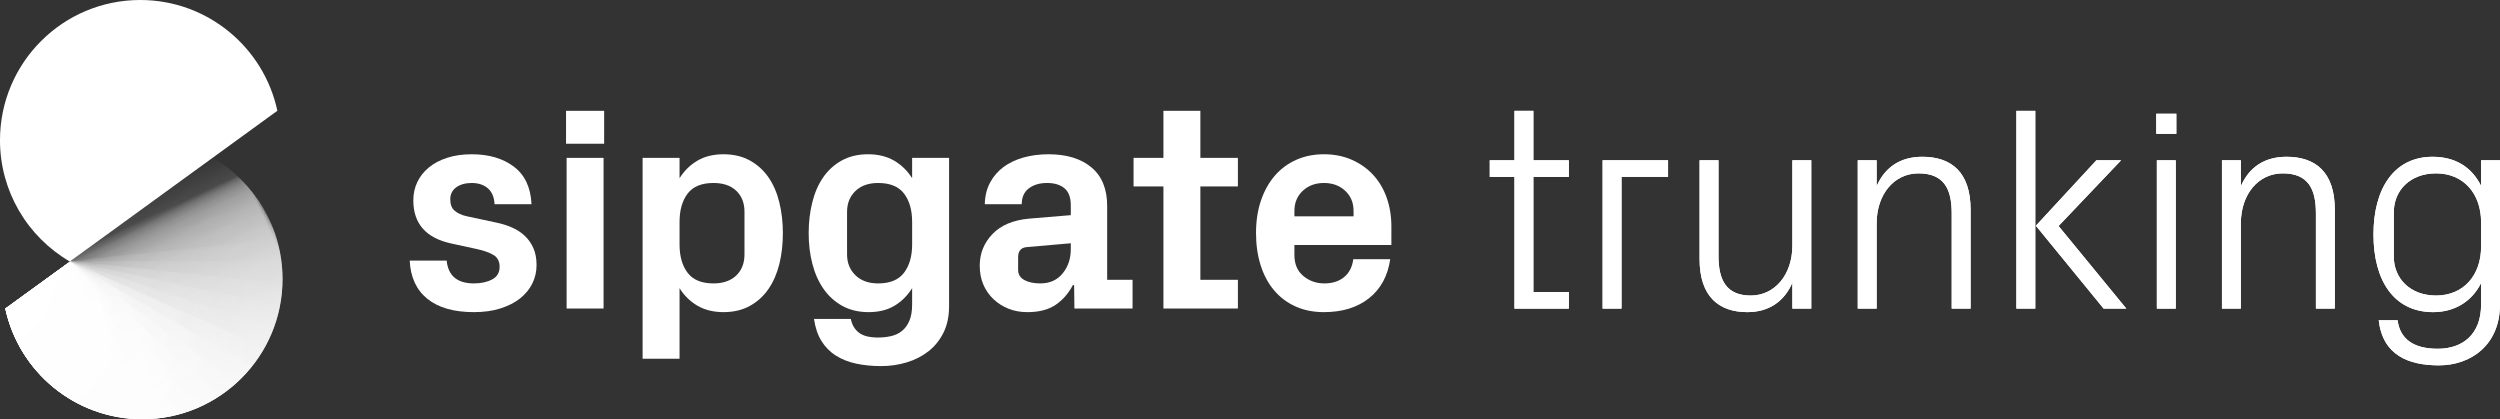
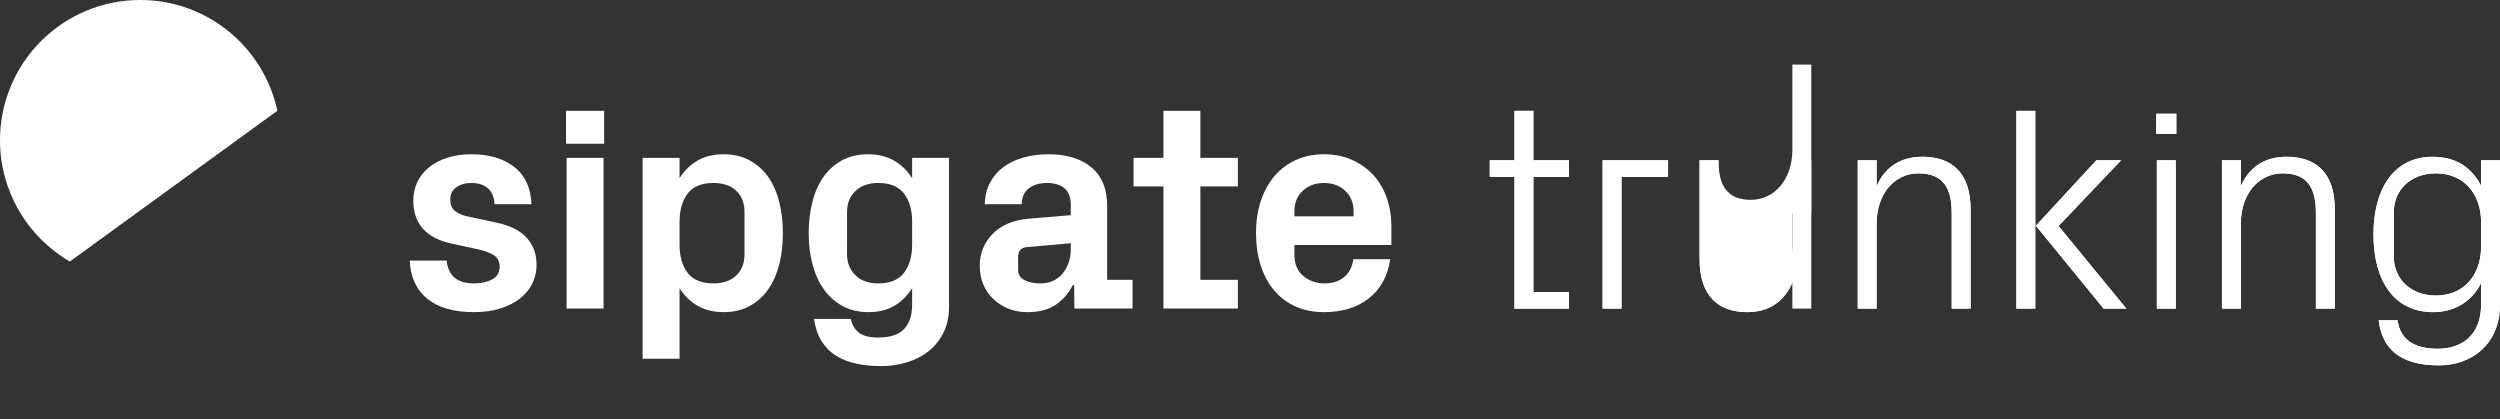
<svg xmlns="http://www.w3.org/2000/svg" xmlns:xlink="http://www.w3.org/1999/xlink" id="b" viewBox="0 0 1097.71 184.052">
  <rect x="0" y="0" width="1097.71" height="184.052" fill="#333333" stroke="none" />
  <defs>
    <style>.bk{fill:none;}.bl{fill:url(#k);}.bm{fill:url(#i);}.bn{fill:url(#h);}.bo{fill:url(#n);}.bp{fill:url(#l);}.bq{fill:url(#f);}.br{fill:url(#e);}.bs{fill:url(#q);}.bt{fill:url(#o);}.bu{fill:url(#r);}.bv{fill:url(#u);}.bw{fill:url(#w);}.bx{fill:url(#t);}.by{fill:url(#z);}.bz{fill:url(#x);}.ca{mask:url(#y);}.cb{mask:url(#v);}.cc{mask:url(#g);}.cd{mask:url(#d);}.ce{mask:url(#j);}.cf{mask:url(#s);}.cg{mask:url(#m);}.ch{mask:url(#p);}.ci{fill:url(#af);}.cj{fill:url(#aa);}.ck{fill:url(#ax);}.cl{fill:url(#ac);}.cm{fill:url(#am);}.cn{fill:url(#ag);}.co{fill:url(#ay);}.cp{fill:url(#al);}.cq{fill:url(#av);}.cr{fill:url(#ap);}.cs{fill:url(#au);}.ct{fill:url(#ao);}.cu{fill:url(#ad);}.cv{fill:url(#aj);}.cw{fill:url(#ai);}.cx{fill:url(#as);}.cy{fill:url(#ar);}.cz{fill:url(#bc);}.da{fill:url(#bb);}.db{fill:url(#ba);}.dc{fill:url(#bh);}.dd{fill:url(#bj);}.de{fill:url(#bi);}.df{fill:url(#bf);}.dg{fill:url(#be);}.dh{fill:url(#bd);}.di{mask:url(#ah);}.dj{mask:url(#ab);}.dk{mask:url(#an);}.dl{mask:url(#ak);}.dm{mask:url(#aq);}.dn{mask:url(#ae);}.do{mask:url(#aw);}.dp{mask:url(#az);}.dq{mask:url(#at);}.dr{mask:url(#bg);}.ds{fill:#fff;}.dt{clip-path:url(#c);}</style>
    <clipPath id="c">
-       <path class="bk" d="M62.487,184.087c-29.567,0-54.256-20.841-60.206-48.631l91.121-66.203c18.334,10.667,30.668,30.513,30.668,53.252,0,34.011-27.571,61.582-61.582,61.582Z" />
-     </clipPath>
+       </clipPath>
    <linearGradient id="e" x1="13718.238" y1="14834.596" x2="13914.041" y2="14834.596" gradientTransform="translate(-3253.76 -216.546) rotate(-30) scale(.193 .131)" gradientUnits="userSpaceOnUse">
      <stop offset=".93" stop-color="#fff" />
      <stop offset=".956" stop-color="#fdfdfd" />
      <stop offset=".966" stop-color="#f6f6f6" />
      <stop offset=".972" stop-color="#eaeaea" />
      <stop offset=".978" stop-color="#d9d9d9" />
      <stop offset=".982" stop-color="#c3c3c3" />
      <stop offset=".986" stop-color="#a8a8a8" />
      <stop offset=".99" stop-color="#878787" />
      <stop offset=".994" stop-color="#626262" />
      <stop offset=".997" stop-color="#373737" />
      <stop offset="1" stop-color="#090909" />
      <stop offset="1" stop-color="#000" />
    </linearGradient>
    <mask id="d" x="-2.057" y="114.591" width="45.564" height="41.222" maskUnits="userSpaceOnUse">
      <polygon class="br" points="30.59 114.591 14.267 124.015 -2.057 133.439 10.861 155.813 43.507 136.964 30.59 114.591" />
    </mask>
    <linearGradient id="f" x1="13816.139" y1="14933.279" x2="13816.139" y2="14735.914" gradientTransform="translate(-3253.76 -216.546) rotate(-30) scale(.193 .131)" gradientUnits="userSpaceOnUse">
      <stop offset=".7" stop-color="#fff" stop-opacity="0" />
      <stop offset="1" stop-color="#fff" stop-opacity=".6" />
    </linearGradient>
    <linearGradient id="h" x1="8881.662" y1="9675.14" x2="9077.465" y2="9675.14" gradientTransform="translate(-3201.532 -436.603) rotate(-39) scale(.238 .257)" gradientUnits="userSpaceOnUse">
      <stop offset=".9" stop-color="#fff" />
      <stop offset=".937" stop-color="#fdfdfd" />
      <stop offset=".951" stop-color="#f6f6f6" />
      <stop offset=".96" stop-color="#eaeaea" />
      <stop offset=".968" stop-color="#d9d9d9" />
      <stop offset=".975" stop-color="#c3c3c3" />
      <stop offset=".981" stop-color="#a8a8a8" />
      <stop offset=".986" stop-color="#878787" />
      <stop offset=".991" stop-color="#626262" />
      <stop offset=".995" stop-color="#373737" />
      <stop offset=".999" stop-color="#090909" />
      <stop offset="1" stop-color="#000" />
    </linearGradient>
    <mask id="g" x="-8.2" y="111.506" width="68.177" height="68.763" maskUnits="userSpaceOnUse">
      <polygon class="bn" points="28.092 111.506 9.946 126.2 -8.2 140.894 23.686 180.27 59.977 150.881 28.092 111.506" />
    </mask>
    <linearGradient id="i" x1="8979.563" y1="9773.823" x2="8979.563" y2="9576.458" gradientTransform="translate(-3201.532 -436.603) rotate(-39) scale(.238 .257)" gradientUnits="userSpaceOnUse">
      <stop offset=".7" stop-color="#fff" stop-opacity="0" />
      <stop offset="1" stop-color="#fff" stop-opacity=".7" />
    </linearGradient>
    <linearGradient id="k" x1="1364.282" y1="4148.396" x2="1560.085" y2="4148.396" gradientTransform="translate(-1621.929 -1052.249) rotate(-27) scale(.659 .442)" gradientUnits="userSpaceOnUse">
      <stop offset="0" stop-color="#fff" />
      <stop offset=".156" stop-color="#c2c2c2" />
      <stop offset=".324" stop-color="#878787" />
      <stop offset=".487" stop-color="#575757" />
      <stop offset=".639" stop-color="#313131" />
      <stop offset=".78" stop-color="#161616" />
      <stop offset=".905" stop-color="#050505" />
      <stop offset="1" stop-color="#000" />
    </linearGradient>
    <mask id="j" x="-7.859" y="75.368" width="154.638" height="136.332" maskUnits="userSpaceOnUse">
      <polygon class="bl" points="107.181 75.368 49.661 104.676 -7.859 133.984 31.739 211.699 146.779 153.083 107.181 75.368" />
    </mask>
    <linearGradient id="l" x1="1462.184" y1="4247.077" x2="1462.184" y2="4049.713" gradientTransform="translate(-1621.929 -1052.249) rotate(-27) scale(.659 .442)" gradientUnits="userSpaceOnUse">
      <stop offset=".5" stop-color="#fff" stop-opacity=".4" />
      <stop offset=".724" stop-color="#fff" stop-opacity=".393" />
      <stop offset=".805" stop-color="#fff" stop-opacity=".366" />
      <stop offset=".862" stop-color="#fff" stop-opacity=".32" />
      <stop offset=".909" stop-color="#fff" stop-opacity=".254" />
      <stop offset=".949" stop-color="#fff" stop-opacity=".167" />
      <stop offset=".983" stop-color="#fff" stop-opacity=".063" />
      <stop offset="1" stop-color="#fff" stop-opacity="0" />
    </linearGradient>
    <linearGradient id="n" x1="1451.669" y1="3864.202" x2="1647.472" y2="3864.202" gradientTransform="translate(-1580.877 -973.582) rotate(-25) scale(.659 .442)" gradientUnits="userSpaceOnUse">
      <stop offset="0" stop-color="#fff" />
      <stop offset=".063" stop-color="#dadada" />
      <stop offset=".16" stop-color="#a7a7a7" />
      <stop offset=".262" stop-color="#7a7a7a" />
      <stop offset=".367" stop-color="#545454" />
      <stop offset=".475" stop-color="#353535" />
      <stop offset=".588" stop-color="#1e1e1e" />
      <stop offset=".707" stop-color="#0d0d0d" />
      <stop offset=".838" stop-color="#030303" />
      <stop offset="1" stop-color="#000" />
    </linearGradient>
    <mask id="m" x="-10.045" y="75.512" width="153.877" height="133.616" maskUnits="userSpaceOnUse">
      <polygon class="bo" points="106.971 75.512 48.463 102.795 -10.045 130.077 26.817 209.127 143.833 154.562 106.971 75.512" />
    </mask>
    <linearGradient id="o" x1="1549.571" y1="3962.883" x2="1549.571" y2="3765.519" gradientTransform="translate(-1580.877 -973.582) rotate(-25) scale(.659 .442)" gradientUnits="userSpaceOnUse">
      <stop offset=".85" stop-color="#fff" stop-opacity=".2" />
      <stop offset=".927" stop-color="#fff" stop-opacity=".193" />
      <stop offset=".955" stop-color="#fff" stop-opacity=".166" />
      <stop offset=".975" stop-color="#fff" stop-opacity=".12" />
      <stop offset=".991" stop-color="#fff" stop-opacity=".054" />
      <stop offset="1" stop-color="#fff" stop-opacity="0" />
    </linearGradient>
    <linearGradient id="q" x1="-4872.114" y1="5473.878" x2="-4676.311" y2="5473.878" gradientTransform="translate(-4187.679 -1297.484) rotate(-96) scale(.395 .745)" gradientUnits="userSpaceOnUse">
      <stop offset=".317" stop-color="#fff" />
      <stop offset=".571" stop-color="#fdfdfd" />
      <stop offset=".663" stop-color="#f6f6f6" />
      <stop offset=".728" stop-color="#eaeaea" />
      <stop offset=".781" stop-color="#d9d9d9" />
      <stop offset=".827" stop-color="#c3c3c3" />
      <stop offset=".867" stop-color="#a8a8a8" />
      <stop offset=".903" stop-color="#878787" />
      <stop offset=".936" stop-color="#626262" />
      <stop offset=".967" stop-color="#373737" />
      <stop offset=".995" stop-color="#090909" />
      <stop offset="1" stop-color="#000" />
    </linearGradient>
    <mask id="p" x="-9.816" y="103.388" width="154.395" height="92.216" maskUnits="userSpaceOnUse">
      <polygon class="bs" points="-9.816 118.766 -5.778 157.185 -1.74 195.603 144.579 180.225 136.503 103.388 -9.816 118.766" />
    </mask>
    <linearGradient id="r" x1="-4774.212" y1="5572.56" x2="-4774.212" y2="5375.196" gradientTransform="translate(-4187.679 -1297.484) rotate(-96) scale(.395 .745)" gradientUnits="userSpaceOnUse">
      <stop offset="0" stop-color="#fff" stop-opacity="0" />
      <stop offset="1" stop-color="#fff" stop-opacity=".2" />
    </linearGradient>
    <linearGradient id="t" x1="6805.497" y1="2328.221" x2="7001.3" y2="2328.221" gradientTransform="translate(-2791.208 -492.888) rotate(-24) scale(.333 .745)" xlink:href="#q" />
    <mask id="s" x="-45.496" y="77.425" width="119.389" height="160.918" maskUnits="userSpaceOnUse">
      <polygon class="bx" points="14.052 77.425 -15.722 90.681 -45.496 103.937 14.345 238.343 73.893 211.83 14.052 77.425" />
    </mask>
    <linearGradient id="u" x1="6903.399" y1="2426.903" x2="6903.399" y2="2229.539" gradientTransform="translate(-2791.208 -492.888) rotate(-24) scale(.333 .745)" gradientUnits="userSpaceOnUse">
      <stop offset="0" stop-color="#fff" stop-opacity="0" />
      <stop offset="1" stop-color="#fff" stop-opacity=".7" />
    </linearGradient>
    <linearGradient id="w" x1="6262.523" y1="2819.656" x2="6458.326" y2="2819.656" gradientTransform="translate(-2865.87 -602.244) rotate(-30) scale(.333 .745)" xlink:href="#q" />
    <mask id="v" x="-46.186" y="79.355" width="130.013" height="160.006" maskUnits="userSpaceOnUse">
      <polygon class="bw" points="10.265 79.355 -17.96 95.65 -46.186 111.946 27.377 239.36 83.828 206.768 10.265 79.355" />
    </mask>
    <linearGradient id="x" x1="6360.424" y1="2918.339" x2="6360.424" y2="2720.975" gradientTransform="translate(-2865.87 -602.244) rotate(-30) scale(.333 .745)" xlink:href="#u" />
    <linearGradient id="z" x1="5607.496" y1="3283.053" x2="5803.299" y2="3283.053" gradientTransform="translate(-2951.554 -703.197) rotate(-36) scale(.333 .745)" xlink:href="#q" />
    <mask id="y" x="-46.035" y="81.669" width="139.213" height="157.341" maskUnits="userSpaceOnUse">
      <polygon class="by" points="6.7 81.669 -19.667 100.826 -46.035 119.983 40.443 239.01 93.178 200.696 6.7 81.669" />
    </mask>
    <linearGradient id="aa" x1="5705.398" y1="3381.736" x2="5705.398" y2="3184.372" gradientTransform="translate(-2951.554 -703.197) rotate(-36) scale(.333 .745)" xlink:href="#u" />
    <linearGradient id="ac" x1="4847.594" y1="3713.335" x2="5043.397" y2="3713.335" gradientTransform="translate(-3047.321 -794.64) rotate(-42) scale(.333 .745)" xlink:href="#q" />
    <mask id="ab" x="-45.044" y="84.344" width="146.887" height="152.952" maskUnits="userSpaceOnUse">
      <polygon class="cl" points="3.397 84.344 -20.823 106.153 -45.044 127.961 53.402 237.296 101.843 193.68 3.397 84.344" />
    </mask>
    <linearGradient id="ad" x1="4945.495" y1="3812.017" x2="4945.495" y2="3614.653" gradientTransform="translate(-3047.321 -794.64) rotate(-42) scale(.333 .745)" xlink:href="#u" />
    <linearGradient id="af" x1="3991.141" y1="4105.787" x2="4186.944" y2="4105.787" gradientTransform="translate(-3152.122 -875.572) rotate(-48) scale(.333 .745)" xlink:href="#q" />
    <mask id="ae" x="-43.225" y="87.35" width="152.952" height="146.887" maskUnits="userSpaceOnUse">
      <polygon class="ci" points=".392 87.35 -21.417 111.57 -43.225 135.791 66.11 234.237 109.727 185.796 .392 87.35" />
    </mask>
    <linearGradient id="ag" x1="4089.042" y1="4204.469" x2="4089.042" y2="4007.105" gradientTransform="translate(-3152.122 -875.572) rotate(-48) scale(.333 .745)" xlink:href="#u" />
    <linearGradient id="ai" x1="3047.522" y1="4456.109" x2="3243.325" y2="4456.109" gradientTransform="translate(-3264.808 -945.105) rotate(-54) scale(.333 .745)" xlink:href="#q" />
    <mask id="ah" x="-40.597" y="90.653" width="157.341" height="139.213" maskUnits="userSpaceOnUse">
      <polygon class="cw" points="-2.283 90.653 -21.44 117.02 -40.597 143.388 78.429 229.866 116.743 177.131 -2.283 90.653" />
    </mask>
    <linearGradient id="aj" x1="3145.423" y1="4554.791" x2="3145.423" y2="4357.427" gradientTransform="translate(-3264.808 -945.105) rotate(-54) scale(.333 .745)" xlink:href="#u" />
    <linearGradient id="al" x1="2027.074" y1="4760.463" x2="2222.877" y2="4760.463" gradientTransform="translate(-3384.146 -1002.479) rotate(-60) scale(.333 .745)" xlink:href="#q" />
    <mask id="ak" x="-37.19" y="94.218" width="160.006" height="130.013" maskUnits="userSpaceOnUse">
      <polygon class="cp" points="-4.598 94.218 -20.894 122.443 -37.19 150.669 90.224 224.231 122.816 167.78 -4.598 94.218" />
    </mask>
    <linearGradient id="am" x1="2124.975" y1="4859.145" x2="2124.975" y2="4661.781" gradientTransform="translate(-3384.146 -1002.479) rotate(-60) scale(.333 .745)" xlink:href="#u" />
    <linearGradient id="ao" x1="940.979" y1="5015.515" x2="1136.782" y2="5015.515" gradientTransform="translate(-3508.827 -1047.065) rotate(-66) scale(.333 .745)" xlink:href="#q" />
    <mask id="an" x="-33.041" y="98.005" width="160.918" height="119.389" maskUnits="userSpaceOnUse">
      <polygon class="ct" points="-6.528 98.005 -19.784 127.779 -33.041 157.553 101.365 217.394 127.877 157.846 -6.528 98.005" />
    </mask>
    <linearGradient id="ap" x1="1038.88" y1="5114.197" x2="1038.88" y2="4916.833" gradientTransform="translate(-3508.827 -1047.065) rotate(-66) scale(.333 .745)" xlink:href="#u" />
    <linearGradient id="ar" x1="-198.865" y1="5218.47" x2="-3.062" y2="5218.47" gradientTransform="translate(-3637.485 -1078.373) rotate(-72) scale(.333 .745)" xlink:href="#q" />
    <mask id="aq" x="-28.194" y="101.973" width="160.067" height="107.457" maskUnits="userSpaceOnUse">
      <polygon class="cy" points="-8.051 101.973 -18.123 132.97 -28.194 163.967 111.73 209.431 131.873 147.437 -8.051 101.973" />
    </mask>
    <linearGradient id="as" x1="-100.964" y1="5317.152" x2="-100.964" y2="5119.788" gradientTransform="translate(-3637.485 -1078.373) rotate(-72) scale(.333 .745)" gradientUnits="userSpaceOnUse">
      <stop offset="0" stop-color="#fff" stop-opacity="0" />
      <stop offset="1" stop-color="#fff" stop-opacity=".3" />
    </linearGradient>
    <linearGradient id="au" x1="-1379.969" y1="5367.105" x2="-1184.167" y2="5367.105" gradientTransform="translate(-3768.711 -1096.062) rotate(-78) scale(.333 .745)" xlink:href="#q" />
    <mask id="at" x="-22.704" y="106.079" width="157.463" height="94.348" maskUnits="userSpaceOnUse">
      <polygon class="cs" points="-9.151 106.079 -15.928 137.958 -22.704 169.838 121.206 200.427 134.759 136.668 -9.151 106.079" />
    </mask>
    <linearGradient id="av" x1="-1282.068" y1="5465.787" x2="-1282.068" y2="5268.423" gradientTransform="translate(-3768.711 -1096.062) rotate(-78) scale(.333 .745)" xlink:href="#as" />
    <linearGradient id="ax" x1="-2589.393" y1="5459.791" x2="-2393.59" y2="5459.791" gradientTransform="translate(-3901.067 -1099.937) rotate(-84) scale(.333 .745)" xlink:href="#q" />
    <mask id="aw" x="-16.63" y="110.277" width="153.133" height="80.205" maskUnits="userSpaceOnUse">
      <polygon class="ck" points="-9.816 110.277 -13.223 142.69 -16.63 175.104 129.689 190.482 136.503 125.656 -9.816 110.277" />
    </mask>
    <linearGradient id="ay" x1="-2491.492" y1="5558.473" x2="-2491.492" y2="5361.109" gradientTransform="translate(-3901.067 -1099.937) rotate(-84) scale(.333 .745)" xlink:href="#as" />
    <linearGradient id="ba" x1="-3836.364" y1="5495.512" x2="-3618.085" y2="5495.512" gradientTransform="translate(-4033.103 -1089.955) rotate(-90) scale(.333 .745)" xlink:href="#q" />
    <mask id="az" x="-10.039" y="114.522" width="147.125" height="72.666" maskUnits="userSpaceOnUse">
      <polygon class="db" points="-10.039 114.522 -10.039 150.855 -10.039 187.188 137.086 187.188 137.086 114.522 -10.039 114.522" />
    </mask>
    <linearGradient id="bb" x1="-3727.225" y1="5594.194" x2="-3727.225" y2="5396.83" gradientTransform="translate(-4033.103 -1089.955) rotate(-90) scale(.333 .745)" xlink:href="#r" />
    <linearGradient id="bc" x1="-109.508" y1="2460.731" x2="-109.508" y2="2263.366" gradientTransform="translate(-259.234 -1119.711) rotate(-18) scale(1 .547)" gradientUnits="userSpaceOnUse">
      <stop offset="0" stop-color="#fff" stop-opacity=".6" />
      <stop offset="1" stop-color="#fff" stop-opacity="0" />
    </linearGradient>
    <linearGradient id="bd" x1="-652.581" y1="2746.5" x2="-652.581" y2="2549.136" gradientTransform="translate(-847.652 -2203.883) rotate(-36) scale(1 .938)" gradientUnits="userSpaceOnUse">
      <stop offset="0" stop-color="#fff" stop-opacity=".5" />
      <stop offset="1" stop-color="#fff" stop-opacity="0" />
    </linearGradient>
    <linearGradient id="be" x1="-433.106" y1="2379.342" x2="-433.106" y2="2181.978" gradientTransform="translate(-618.321 -1874.875) rotate(-30) scale(1 .938)" xlink:href="#bd" />
    <linearGradient id="bf" x1="-250.842" y1="1989.744" x2="-250.842" y2="1792.38" gradientTransform="translate(-424.637 -1523.698) rotate(-24) scale(1 .938)" gradientUnits="userSpaceOnUse">
      <stop offset="0" stop-color="#fff" stop-opacity=".6" />
      <stop offset="1" stop-color="#fff" stop-opacity="0" />
    </linearGradient>
    <linearGradient id="bh" x1="-105.039" y1="1061.357" x2="90.764" y2="1061.357" gradientTransform="translate(-150.598 -770.342) rotate(-12) scale(1 .938)" gradientUnits="userSpaceOnUse">
      <stop offset="0" stop-color="#000" />
      <stop offset="1" stop-color="#fff" />
    </linearGradient>
    <mask id="bg" x="-65.551" y="94.272" width="230.024" height="221.839" maskUnits="userSpaceOnUse">
      <polygon class="dc" points="125.973 94.272 30.211 114.627 -65.551 134.982 -27.051 316.111 164.473 275.401 125.973 94.272" />
    </mask>
    <linearGradient id="bi" x1="-7.137" y1="1160.039" x2="-7.137" y2="962.674" gradientTransform="translate(-150.598 -770.342) rotate(-12) scale(1 .938)" xlink:href="#bf" />
    <linearGradient id="bj" x1="-106.153" y1="1582.438" x2="-106.153" y2="1385.073" gradientTransform="translate(-270.41 -1154.108) rotate(-18) scale(1 .938)" xlink:href="#bf" />
  </defs>
  <path class="ds" d="M179.9,114.431h16.22c.675,6.675,4.667,10.011,11.976,10.011,3.125,0,5.786-.58,7.983-1.74,2.196-1.16,3.295-3.006,3.295-5.539,0-2.406-.909-4.146-2.725-5.222-1.818-1.076-4.205-1.93-7.163-2.564l-11.398-2.482c-11.069-2.408-16.604-8.724-16.604-18.948,0-2.872.58-5.533,1.742-7.983,1.161-2.449,2.841-4.583,5.037-6.4,2.196-1.816,4.879-3.241,8.047-4.277,3.168-1.034,6.78-1.552,10.835-1.552,7.519,0,13.686,1.817,18.501,5.449,4.815,3.634,7.391,9.124,7.73,16.473h-16.22c-.169-3.125-1.163-5.459-2.978-7.001-1.817-1.541-4.161-2.312-7.033-2.312-2.788,0-5.059.633-6.811,1.896-1.754,1.263-2.629,3.026-2.629,5.288s.647,3.935,1.944,5.021c1.296,1.087,2.994,1.874,5.093,2.361l13.127,2.812c2.431.49,4.745,1.215,6.943,2.175,2.197.959,4.085,2.194,5.664,3.703,1.578,1.511,2.826,3.307,3.743,5.388.917,2.082,1.376,4.551,1.376,7.408,0,2.873-.613,5.555-1.837,8.047-1.226,2.493-3,4.668-5.322,6.527-2.323,1.859-5.196,3.337-8.617,4.435-3.422,1.098-7.329,1.647-11.722,1.647-8.829,0-15.65-1.953-20.466-5.861-4.815-3.907-7.392-9.493-7.73-16.759Z" />
  <path class="ds" d="M248.542,63.108v-14.447h16.727v14.447h-16.727ZM248.795,135.467v-66.149h16.22v66.149h-16.22Z" />
  <path class="ds" d="M282.158,157.517v-88.198h16.22v8.934c2.07-3.294,4.699-5.87,7.888-7.73,3.189-1.858,7.001-2.788,11.437-2.788,4.392,0,8.237.909,11.531,2.724,3.295,1.817,6.02,4.277,8.173,7.382,2.155,3.105,3.749,6.78,4.785,11.025,1.034,4.245,1.552,8.754,1.552,13.528,0,4.858-.519,9.377-1.552,13.559-1.036,4.182-2.63,7.836-4.785,10.961-2.154,3.126-4.878,5.598-8.173,7.413-3.294,1.816-7.139,2.724-11.531,2.724s-8.196-.93-11.405-2.788c-3.21-1.858-5.851-4.435-7.92-7.73v30.983h-16.22ZM298.378,107.335c0,5.195,1.182,9.345,3.548,12.45,2.365,3.105,6.146,4.657,11.341,4.657,4.224,0,7.55-1.151,9.98-3.453,2.428-2.302,3.643-5.396,3.643-9.283v-18.691c0-3.886-1.204-6.97-3.611-9.251-2.408-2.281-5.746-3.422-10.012-3.422-5.195,0-8.975,1.552-11.341,4.657-2.366,3.105-3.548,7.255-3.548,12.45v9.884Z" />
  <path class="ds" d="M355.075,102.393c0-4.773.527-9.283,1.581-13.528,1.055-4.245,2.658-7.92,4.808-11.025,2.151-3.105,4.871-5.565,8.161-7.382,3.288-1.816,7.127-2.724,11.513-2.724,4.402,0,8.212.93,11.429,2.788,3.218,1.859,5.863,4.435,7.938,7.73v-8.934h16.221v65.135c0,4.477-.825,8.364-2.474,11.658-1.649,3.295-3.858,6.019-6.628,8.174-2.771,2.154-5.952,3.77-9.545,4.847-3.594,1.077-7.337,1.616-11.226,1.616-3.883,0-7.514-.359-10.89-1.077-3.377-.719-6.363-1.901-8.958-3.548-2.596-1.647-4.707-3.791-6.332-6.431-1.627-2.64-2.712-5.861-3.26-9.662h16.169c.508,2.576,1.683,4.582,3.524,6.019,1.841,1.436,4.667,2.154,8.478,2.154,1.905,0,3.767-.201,5.588-.602,1.819-.402,3.417-1.14,4.793-2.218,1.376-1.077,2.478-2.566,3.302-4.467.826-1.901,1.239-4.33,1.239-7.286v-7.097c-2.075,3.294-4.668,5.872-7.78,7.73-3.111,1.858-6.889,2.788-11.334,2.788-4.386,0-8.224-.909-11.513-2.724-3.29-1.816-6.032-4.287-8.224-7.413-2.193-3.125-3.838-6.789-4.935-10.993-1.097-4.202-1.645-8.712-1.645-13.527ZM371.93,111.707c0,3.718,1.227,6.769,3.683,9.156,2.455,2.387,5.779,3.579,9.97,3.579,5.206,0,8.994-1.562,11.366-4.689,2.369-3.125,3.555-7.265,3.555-12.418v-9.884c0-5.195-1.186-9.345-3.555-12.45-2.372-3.105-6.16-4.657-11.366-4.657-4.235,0-7.568,1.183-10.003,3.548-2.434,2.366-3.65,5.407-3.65,9.124v18.691Z" />
  <path class="ds" d="M430.189,116.649c0-5.363,1.858-9.987,5.576-13.872,3.718-3.885,9.082-6.144,16.095-6.778l18.309-1.526v-4.309c0-3.463-.929-5.966-2.787-7.508-1.859-1.541-4.393-2.312-7.603-2.312-3.295,0-5.978.792-8.047,2.376-2.07,1.584-3.104,3.896-3.104,6.938h-16.221c.084-3.632.866-6.811,2.344-9.535,1.478-2.725,3.443-4.995,5.893-6.811,2.449-1.816,5.364-3.2,8.744-4.15,3.379-.95,7.055-1.425,11.025-1.425,7.941,0,14.214,1.922,18.817,5.766,4.603,3.844,6.907,9.483,6.907,16.917v32.441h11.152v12.609h-25.534l-.127-10.264h-.57c-1.9,3.634-4.425,6.516-7.571,8.649-3.147,2.132-7.277,3.2-12.388,3.2-3.041,0-5.819-.507-8.332-1.52-2.514-1.014-4.72-2.429-6.621-4.245-1.9-1.816-3.368-3.949-4.403-6.4-1.036-2.449-1.552-5.195-1.552-8.237ZM447.042,118.499c0,1.982.907,3.468,2.725,4.458,1.815.991,4.16,1.486,7.033,1.486,4.139,0,7.403-1.463,9.789-4.39,2.386-2.928,3.579-6.477,3.579-10.647v-2.591l-19.448,1.694c-2.409.253-3.636,1.686-3.678,4.299v5.691Z" />
  <path class="ds" d="M497.726,81.864v-12.546h13.117v-20.66h16.22v20.66h16.474v12.546h-16.474v40.994h16.474v12.609h-32.694v-53.603h-13.117Z" />
  <path class="ds" d="M551.5,102.266c0-5.195.717-9.916,2.151-14.161,1.435-4.245,3.449-7.878,6.045-10.898,2.594-3.019,5.728-5.354,9.399-7.001s7.742-2.471,12.215-2.471c4.482,0,8.553.803,12.21,2.408,3.658,1.605,6.787,3.812,9.387,6.621,2.601,2.81,4.589,6.157,5.963,10.043,1.373,3.887,2.061,8.089,2.061,12.609v8.173h-42.579v4.372c0,3.971,1.302,7.044,3.906,9.219,2.604,2.176,5.684,3.263,9.243,3.263,3.555,0,6.457-.928,8.7-2.788,2.244-1.858,3.578-4.477,4.002-7.856h16.221c-1.058,7.35-4.156,13.063-9.293,17.139-5.139,4.077-11.745,6.114-19.822,6.114-4.684,0-8.871-.845-12.564-2.535-3.692-1.689-6.814-4.055-9.367-7.096-2.553-3.041-4.504-6.694-5.854-10.961-1.35-4.266-2.025-8.997-2.025-14.193ZM568.353,94.98h25.977v-2.344c0-3.632-1.228-6.59-3.683-8.87-2.457-2.281-5.57-3.422-9.338-3.422-3.726,0-6.818,1.14-9.273,3.422-2.456,2.281-3.684,5.238-3.684,8.87v2.344Z" />
  <g class="dt">
    <g class="cd">
      <polygon class="bq" points="30.59 114.591 14.267 124.015 -2.057 133.439 10.861 155.813 43.507 136.964 30.59 114.591" />
    </g>
    <g class="cc">
      <polygon class="bm" points="28.092 111.506 9.946 126.2 -8.2 140.894 23.686 180.27 59.977 150.881 28.092 111.506" />
    </g>
    <g class="ce">
      <polygon class="bp" points="107.181 75.368 49.661 104.676 -7.859 133.984 31.739 211.699 146.779 153.083 107.181 75.368" />
    </g>
    <g class="cg">
      <polygon class="bt" points="106.971 75.512 48.463 102.795 -10.045 130.077 26.817 209.127 143.833 154.562 106.971 75.512" />
    </g>
    <g class="ch">
      <polygon class="bu" points="-9.816 118.766 -5.778 157.185 -1.74 195.603 144.579 180.225 136.503 103.388 30.569 114.522 -9.816 118.766" />
    </g>
    <g class="cf">
      <polygon class="bv" points="14.052 77.425 -15.722 90.681 -45.496 103.937 14.345 238.343 73.893 211.83 30.569 114.522 14.052 77.425" />
    </g>
    <g class="cb">
      <polygon class="bz" points="10.265 79.355 -17.96 95.65 -46.186 111.946 27.377 239.36 83.828 206.768 30.569 114.522 10.265 79.355" />
    </g>
    <g class="ca">
      <polygon class="cj" points="6.7 81.669 -19.667 100.826 -46.035 119.983 40.443 239.01 93.178 200.696 30.569 114.522 6.7 81.669" />
    </g>
    <g class="dj">
      <polygon class="cu" points="3.397 84.344 -20.823 106.153 -45.044 127.961 53.402 237.296 101.843 193.68 30.569 114.522 3.397 84.344" />
    </g>
    <g class="dn">
      <polygon class="cn" points=".392 87.35 -21.417 111.57 -43.225 135.791 66.11 234.237 109.727 185.796 30.569 114.522 .392 87.35" />
    </g>
    <g class="di">
      <polygon class="cv" points="-2.283 90.653 -21.44 117.02 -40.597 143.388 78.429 229.866 116.743 177.131 30.569 114.522 -2.283 90.653" />
    </g>
    <g class="dl">
-       <polygon class="cm" points="-4.598 94.218 -20.894 122.443 -37.19 150.669 90.224 224.231 122.816 167.78 30.569 114.522 -4.598 94.218" />
-     </g>
+       </g>
    <g class="dk">
      <polygon class="cr" points="-6.528 98.005 -19.784 127.779 -33.041 157.553 101.365 217.394 127.877 157.846 30.569 114.522 -6.528 98.005" />
    </g>
    <g class="dm">
      <polygon class="cx" points="-8.051 101.973 -18.123 132.97 -28.194 163.967 111.73 209.431 131.873 147.437 30.569 114.522 -8.051 101.973" />
    </g>
    <g class="dq">
      <polygon class="cq" points="-9.151 106.079 -15.928 137.958 -22.704 169.838 121.206 200.427 134.759 136.668 30.569 114.522 -9.151 106.079" />
    </g>
    <g class="do">
      <polygon class="co" points="-9.816 110.277 -13.223 142.69 -16.63 175.104 129.689 190.482 136.503 125.656 30.569 114.522 -9.816 110.277" />
    </g>
    <g class="dp">
      <polygon class="da" points="-10.039 114.522 -10.039 150.855 -10.039 187.188 137.086 187.188 137.086 114.522 30.569 114.522 -10.039 114.522" />
    </g>
    <polygon class="cz" points="112.422 61.684 19.312 91.937 -73.798 122.191 -40.427 224.895 145.792 164.388 112.422 61.684" />
    <polygon class="dh" points="109.415 57.082 30.211 114.627 -48.993 172.172 59.85 321.982 218.258 206.892 109.415 57.082" />
    <polygon class="dg" points="114.996 65.676 30.211 114.627 -54.574 163.578 38.013 323.944 207.584 226.043 114.996 65.676" />
    <polygon class="df" points="119.648 74.807 30.211 114.627 -59.227 154.447 16.091 323.613 194.966 243.973 119.648 74.807" />
    <g class="dr">
      <polygon class="de" points="125.973 94.272 30.211 114.627 -65.551 134.982 -27.051 316.111 164.473 275.401 125.973 94.272" />
    </g>
    <polygon class="dd" points="123.321 84.374 30.211 114.627 -62.899 144.88 -5.677 320.993 180.543 260.486 123.321 84.374" />
  </g>
  <path class="ds" d="M61.579,0C27.567,0-.004,27.572-.004,61.583-.004,72.803,3.012,83.314,8.255,92.374c5.382,9.3,13.122,17.058,22.408,22.461l61.83-44.922,29.292-21.282C115.835,20.841,91.145,0,61.579,0Z" />
  <path class="ds" d="M673.284,128.234h15.581v7.28h-23.883v-57.855h-10.855v-7.28h10.855v-21.711h8.302v21.711h15.581v7.28h-15.581v50.576Z" />
  <path class="ds" d="M703.682,70.379h28.735v7.28h-20.435v57.855h-8.301v-65.135Z" />
  <path class="ds" d="M787.004,124.147c-3.576,8.174-10.218,12.899-19.796,12.899-12.261,0-20.946-6.641-20.946-23.245v-43.423h8.302v42.019c0,10.601,3.448,17.37,14.177,17.37,10.473,0,18.264-9.068,18.264-21.967v-37.421h8.301v65.135h-8.301v-11.367Z" />
  <path class="ds" d="M856.957,93.623c0-10.729-3.448-17.498-14.56-17.498-10.729,0-18.392,9.196-18.392,21.967v37.421h-8.301v-65.135h8.301v11.367c3.576-8.174,10.218-12.899,20.052-12.899,12.644,0,21.201,6.642,21.201,23.245v43.423h-8.302v-41.891Z" />
  <path class="ds" d="M893.665,135.514h-8.301V48.667h8.301v86.847ZM893.921,99.115l26.564-28.736h10.856l-27.459,28.864,29.758,36.272h-9.962l-29.758-36.399Z" />
  <path class="ds" d="M955.596,58.757h-8.812v-8.812h8.812v8.812ZM947.039,135.514v-65.135h8.301v65.135h-8.301Z" />
  <path class="ds" d="M1016.875,93.623c0-10.729-3.448-17.498-14.56-17.498-10.729,0-18.392,9.196-18.392,21.967v37.421h-8.301v-65.135h8.301v11.367c3.576-8.174,10.218-12.899,20.052-12.899,12.644,0,21.201,6.642,21.201,23.245v43.423h-8.302v-41.891Z" />
  <path class="ds" d="M1044.452,140.622h8.301c1.022,8.046,6.769,12.517,17.625,12.517s19.03-6.258,19.03-19.413v-9.451c-4.215,8.43-12.006,12.772-21.073,12.772-17.242,0-26.182-13.921-26.182-34.1s9.067-34.101,25.926-34.101c9.834,0,17.114,4.343,21.329,12.772v-11.239h8.302v63.22c0,18.008-12.899,26.82-26.821,26.82-13.41,0-24.648-4.47-26.436-19.796ZM1089.408,97.582c0-12.389-7.535-21.456-19.796-21.456-11.367,0-18.52,7.536-18.52,16.986v19.669c0,9.451,7.152,16.986,18.52,16.986,12.261,0,19.796-9.068,19.796-21.456v-10.728Z" />
  <path class="ds" d="M673.284,128.234h15.581v7.28h-23.883v-57.855h-10.855v-7.28h10.855v-21.711h8.302v21.711h15.581v7.28h-15.581v50.576Z" />
  <path class="ds" d="M703.682,70.379h28.735v7.28h-20.435v57.855h-8.301v-65.135Z" />
-   <path class="ds" d="M787.004,124.147c-3.576,8.174-10.218,12.899-19.796,12.899-12.261,0-20.946-6.641-20.946-23.245v-43.423h8.302v42.019c0,10.601,3.448,17.37,14.177,17.37,10.473,0,18.264-9.068,18.264-21.967v-37.421h8.301v65.135h-8.301v-11.367Z" />
+   <path class="ds" d="M787.004,124.147c-3.576,8.174-10.218,12.899-19.796,12.899-12.261,0-20.946-6.641-20.946-23.245v-43.423h8.302c0,10.601,3.448,17.37,14.177,17.37,10.473,0,18.264-9.068,18.264-21.967v-37.421h8.301v65.135h-8.301v-11.367Z" />
  <path class="ds" d="M856.957,93.623c0-10.729-3.448-17.498-14.56-17.498-10.729,0-18.392,9.196-18.392,21.967v37.421h-8.301v-65.135h8.301v11.367c3.576-8.174,10.218-12.899,20.052-12.899,12.644,0,21.201,6.642,21.201,23.245v43.423h-8.302v-41.891Z" />
  <path class="ds" d="M893.665,135.514h-8.301V48.667h8.301v86.847ZM893.921,99.115l26.564-28.736h10.856l-27.459,28.864,29.758,36.272h-9.962l-29.758-36.399Z" />
  <path class="ds" d="M955.596,58.757h-8.812v-8.812h8.812v8.812ZM947.039,135.514v-65.135h8.301v65.135h-8.301Z" />
  <path class="ds" d="M1016.875,93.623c0-10.729-3.448-17.498-14.56-17.498-10.729,0-18.392,9.196-18.392,21.967v37.421h-8.301v-65.135h8.301v11.367c3.576-8.174,10.218-12.899,20.052-12.899,12.644,0,21.201,6.642,21.201,23.245v43.423h-8.302v-41.891Z" />
  <path class="ds" d="M1044.452,140.622h8.301c1.022,8.046,6.769,12.517,17.625,12.517s19.03-6.258,19.03-19.413v-9.451c-4.215,8.43-12.006,12.772-21.073,12.772-17.242,0-26.182-13.921-26.182-34.1s9.067-34.101,25.926-34.101c9.834,0,17.114,4.343,21.329,12.772v-11.239h8.302v63.22c0,18.008-12.899,26.82-26.821,26.82-13.41,0-24.648-4.47-26.436-19.796ZM1089.408,97.582c0-12.389-7.535-21.456-19.796-21.456-11.367,0-18.52,7.536-18.52,16.986v19.669c0,9.451,7.152,16.986,18.52,16.986,12.261,0,19.796-9.068,19.796-21.456v-10.728Z" />
</svg>